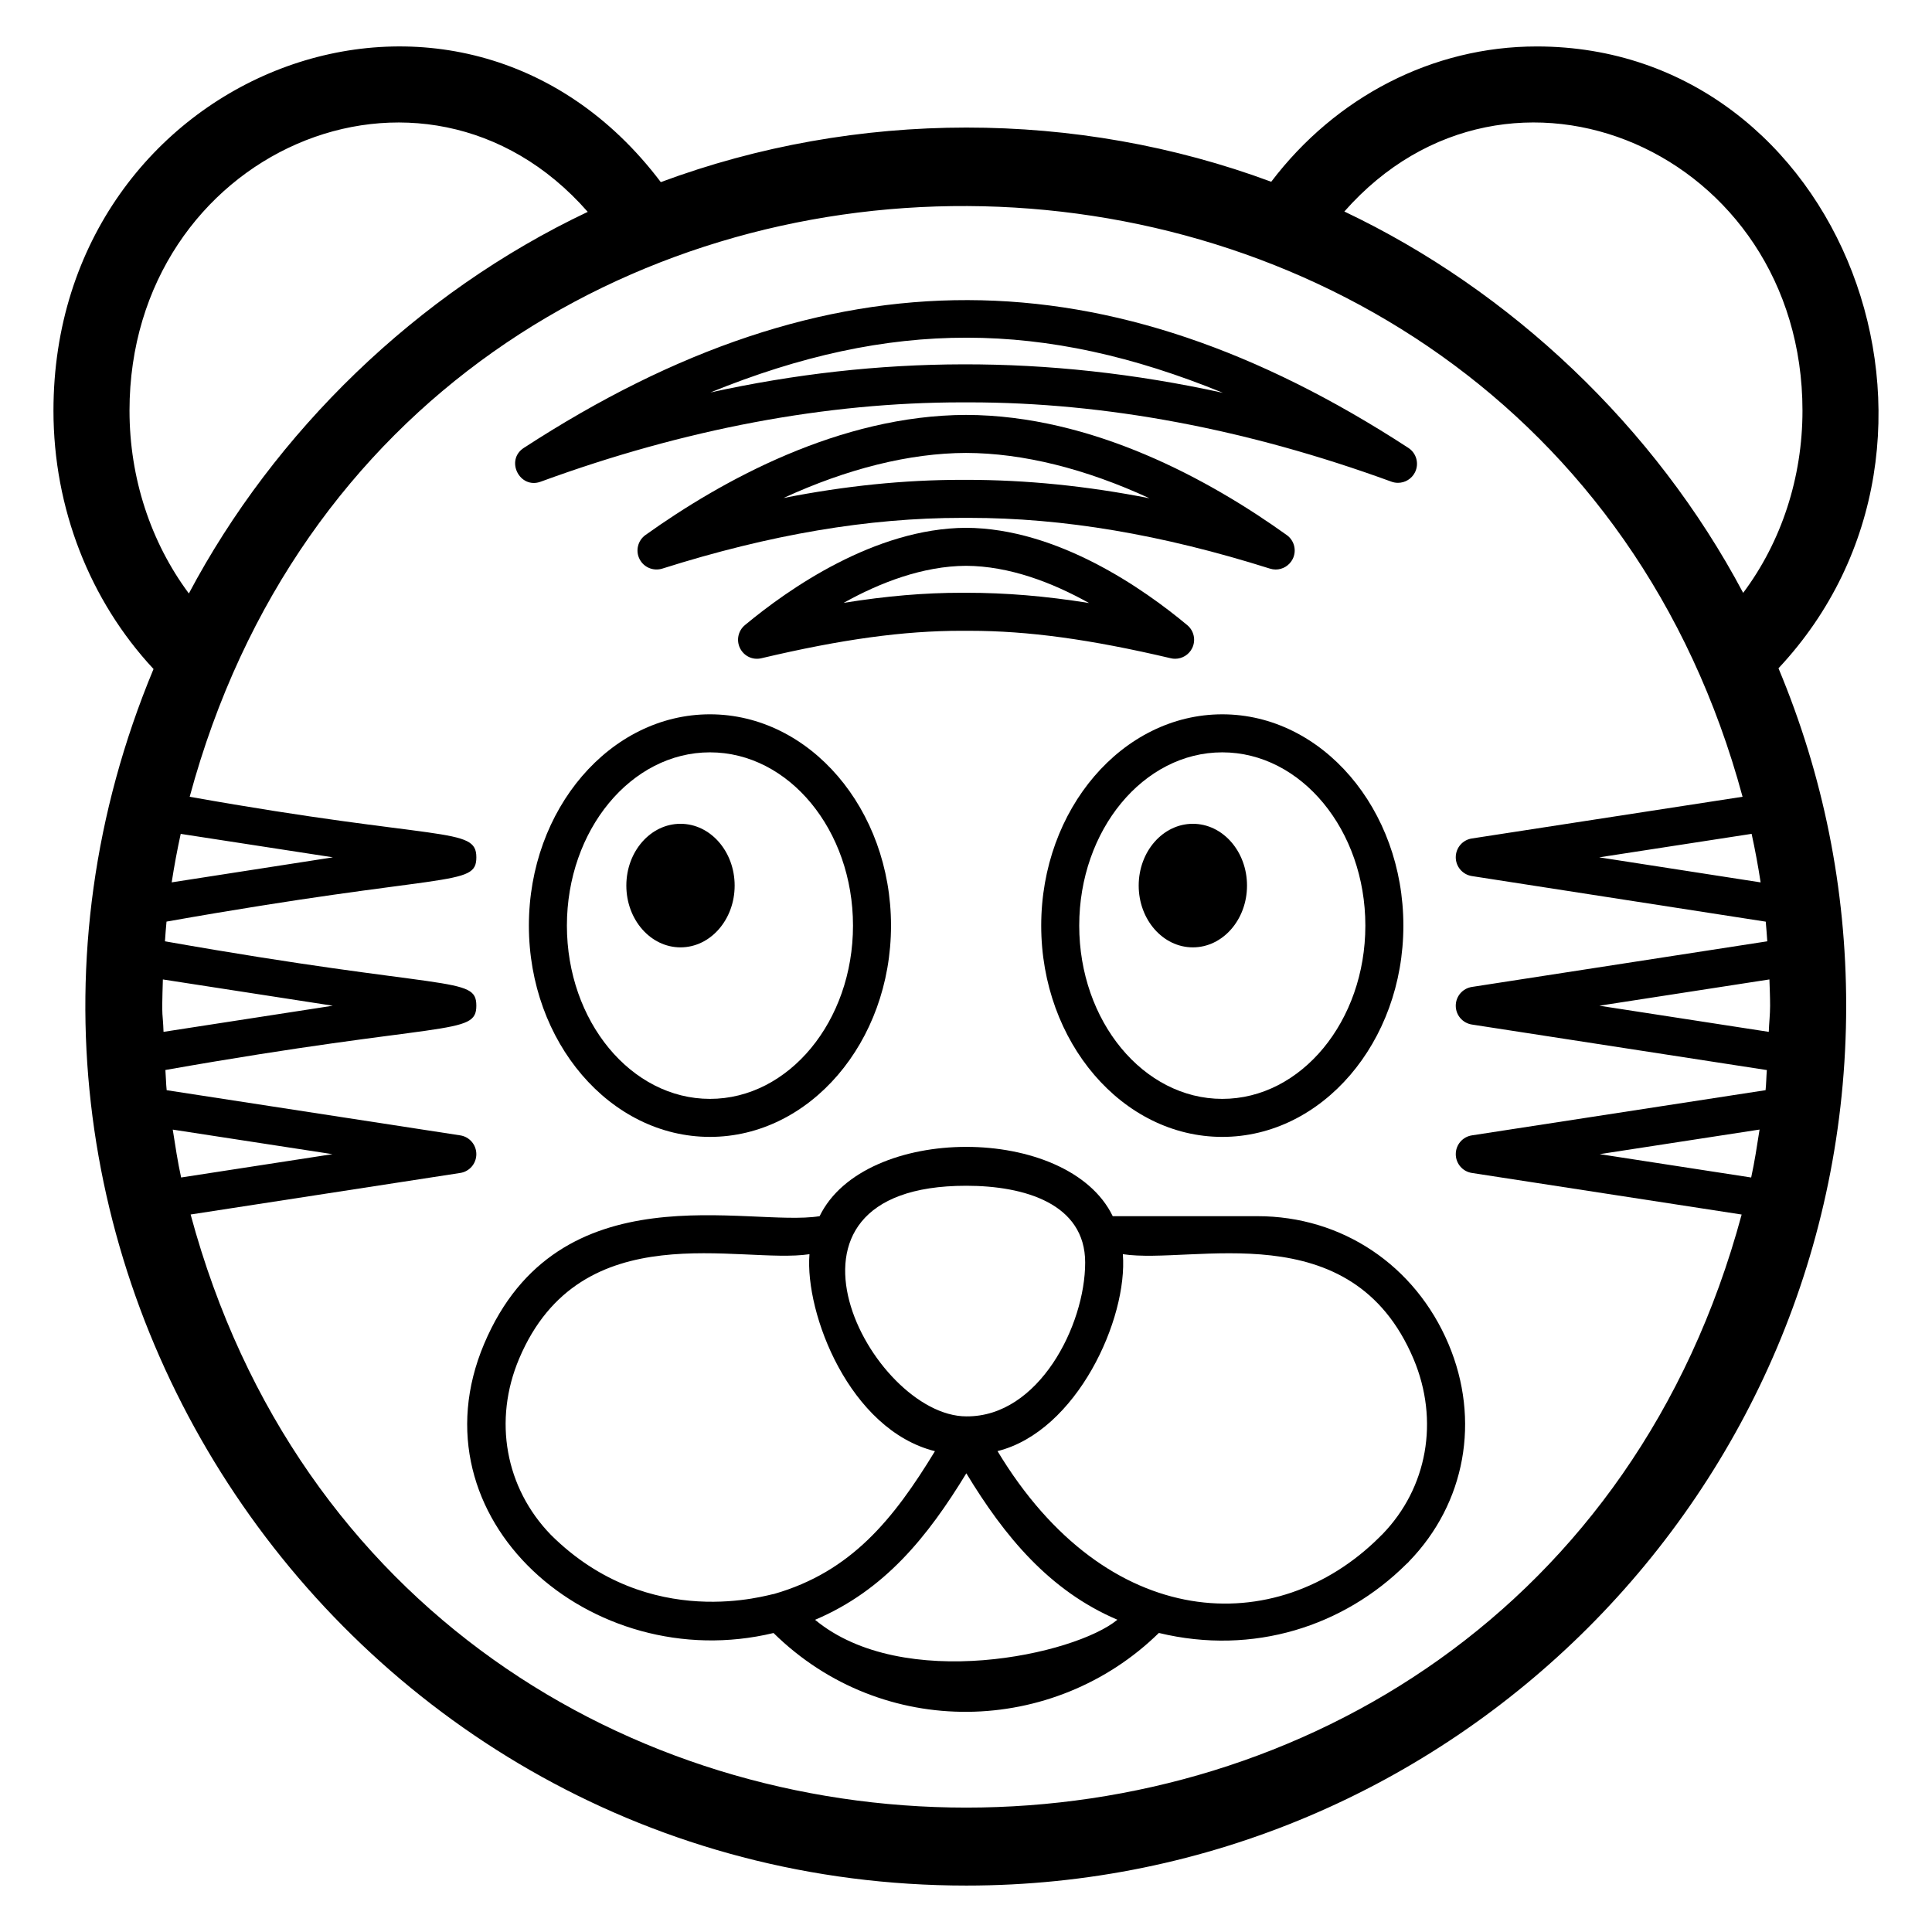
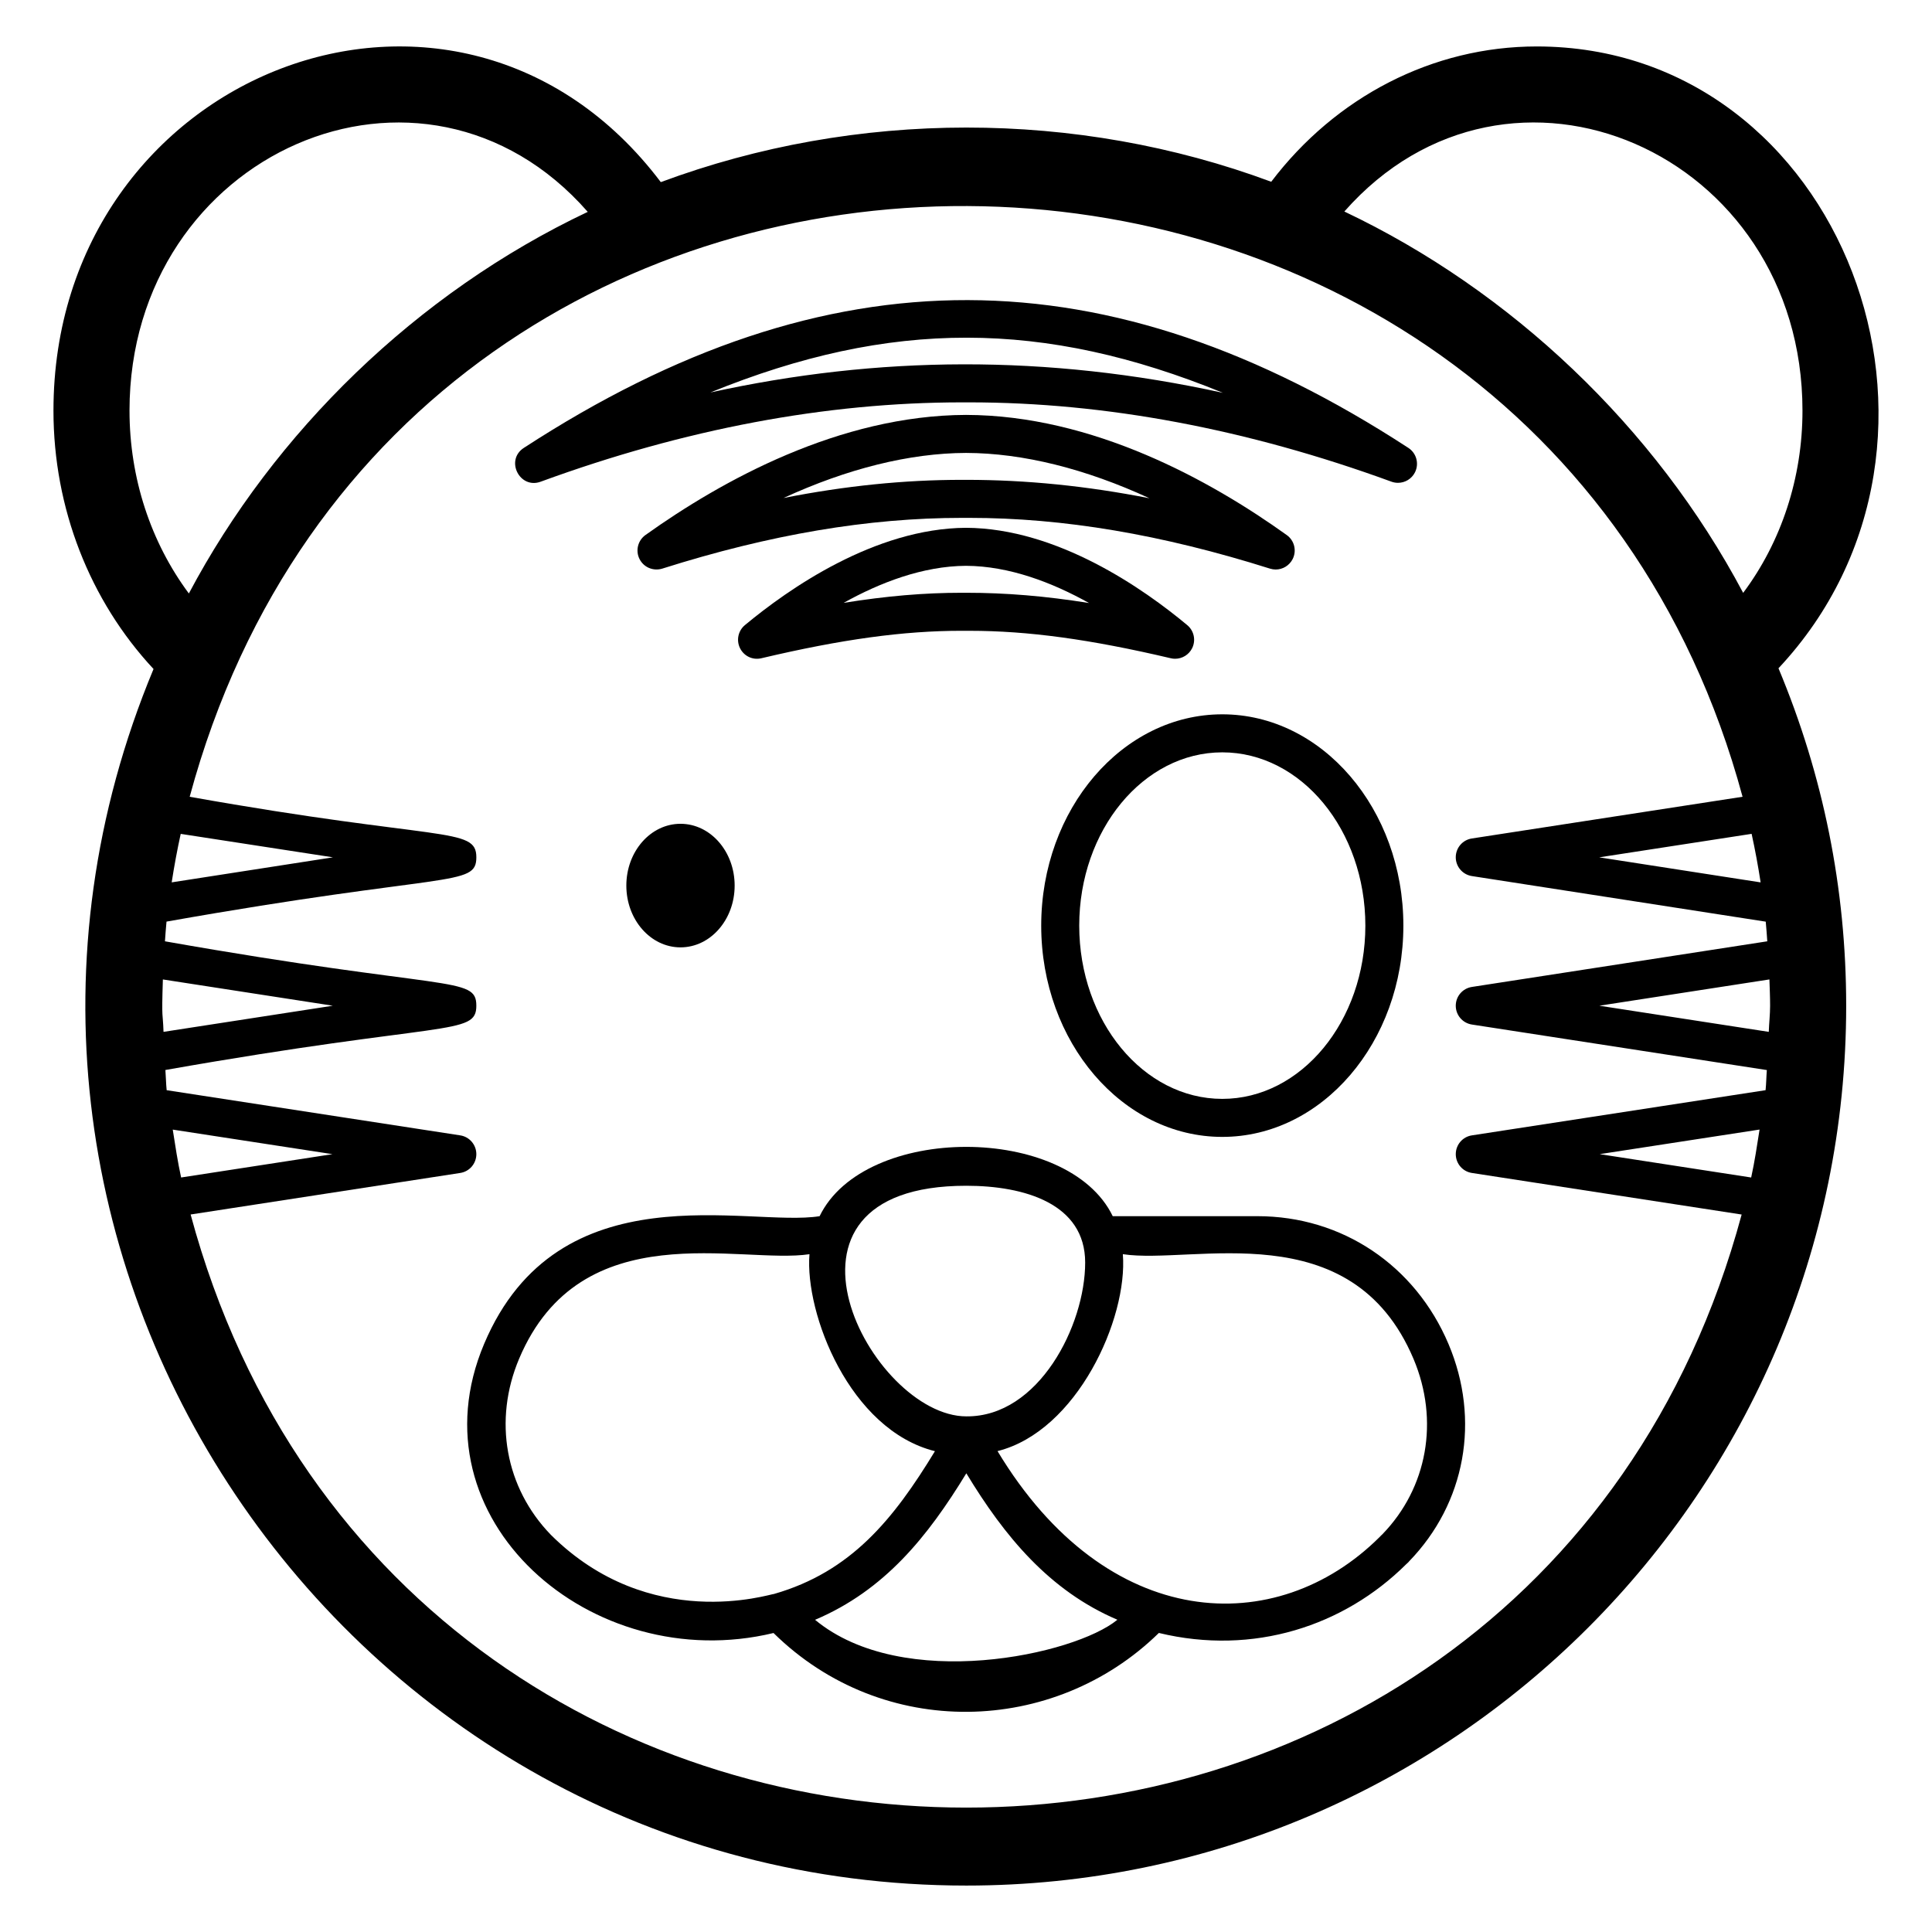
<svg xmlns="http://www.w3.org/2000/svg" fill="#000000" width="800px" height="800px" version="1.1" viewBox="144 144 512 512">
  <g>
    <path d="m551.24 156.31c-27.559 0-53.254 13.336-70.352 35.859-51.613-19.168-109.96-19.168-161.77 0.094-53.707-71.105-160.95-29.355-160.95 60.578 0 25.844 9.641 50.348 26.52 68.453-63.988 153.58 50.004 322.4 215.41 322.4 128.56 0 233.16-104.6 233.16-233.16 0-31.059-6.086-61.098-17.941-89.434 56.473-60.281 16.949-164.79-64.078-164.79zm-372.92 96.531c0-68.398 77.781-102.52 121.44-52.695-45.465 21.527-83.121 58.508-105.71 101.13-10.105-13.582-15.727-30.605-15.727-48.434zm53.914 118.36-42.734 6.633c0.664-4.312 1.461-8.594 2.391-12.848zm-45.07 32.363 45.035 6.961-44.863 6.926c-0.184-5.539-0.539-2.465-0.172-13.887zm2.617 39.793 42.328 6.508-40.109 6.18c-0.914-4.172-1.555-8.43-2.219-12.688zm418.3 12.691-40.148-6.188 42.371-6.516c-0.668 4.266-1.309 8.531-2.223 12.703zm3.82-23.141-77.836 11.977c-2.461 0.375-4.269 2.488-4.269 4.981 0 2.488 1.812 4.606 4.269 4.981l71.492 11.016c-56.539 209.62-354.5 209.51-411.04-0.008l71.449-11.008c2.461-0.375 4.269-2.488 4.269-4.981 0-2.488-1.812-4.606-4.269-4.981l-77.797-11.973c-0.184-1.766-0.195-3.574-0.336-5.352 74.215-13.102 82.402-8.977 82.402-17.039 0-7.977-7.406-3.797-82.52-17.066 0.137-1.738 0.23-3.488 0.414-5.219 74.547-13.23 82.109-9.07 82.109-17.055 0-8.156-9.398-4.164-75.969-16.027 56.879-210.46 355.59-207 411.53-0.004l-71.738 11.055c-2.461 0.375-4.269 2.488-4.269 4.981 0 2.481 1.812 4.598 4.269 4.981l77.879 12.082c0.18 1.727 0.273 3.473 0.41 5.207l-78.289 12.094c-2.461 0.383-4.269 2.488-4.269 4.981 0 2.488 1.812 4.598 4.269 4.981l78.172 12.066c-0.145 1.766-0.152 3.57-0.336 5.332zm-3.703-67.93c0.934 4.258 1.723 8.547 2.387 12.863l-42.781-6.637zm4.547 52.477-44.902-6.93 45.074-6.965c0.074 2.324 0.18 4.641 0.18 6.977 0 2.332-0.273 4.598-0.352 6.918zm-6.789-116.34c-23.371-44.051-61.652-80.168-105.69-101.06 43.676-49.586 121.41-15.812 121.41 52.781 0 17.812-5.621 34.789-15.715 48.277z" />
    <path d="m467.92 445.29c26.461 0 47.988-25.121 47.988-55.988 0-30.879-21.531-56-47.988-56-26.461 0-47.988 25.121-47.988 56 0 30.867 21.531 55.988 47.988 55.988zm0-101.91c20.91 0 37.914 20.605 37.914 45.922 0 25.32-17.004 45.914-37.914 45.914s-37.914-20.594-37.914-45.914c0.004-25.316 17.004-45.922 37.914-45.922z" />
-     <path d="m474.47 378.69c0 9.039-6.426 16.371-14.352 16.371-7.926 0-14.352-7.332-14.352-16.371 0-9.043 6.426-16.375 14.352-16.375 7.926 0 14.352 7.332 14.352 16.375" />
-     <path d="m284.16 389.3c0 30.867 21.52 55.988 47.98 55.988s47.988-25.121 47.988-55.988c0-30.879-21.531-56-47.988-56s-47.98 25.121-47.98 56zm47.98-45.922c20.91 0 37.914 20.605 37.914 45.922 0 25.32-17.004 45.914-37.914 45.914-20.902 0-37.906-20.594-37.906-45.914 0.004-25.316 17.008-45.922 37.906-45.922z" />
    <path d="m338.69 378.69c0 9.039-6.426 16.371-14.352 16.371-7.926 0-14.352-7.332-14.352-16.371 0-9.043 6.426-16.375 14.352-16.375 7.926 0 14.352 7.332 14.352 16.375" />
    <path d="m477.23 466.3h-38.344c-11.848-24.496-65.812-24.48-77.68 0-18.777 3.039-69.195-12.77-88.906 33.84-19.594 46.324 28.367 88.258 76.691 76.625 28.973 28.504 74.328 27.199 102.12-0.016 25.051 6.059 49.07-1.84 65.539-18.207 0.234-0.238 0.582-0.484 0.766-0.758 14.957-15.418 18.961-37.492 10.449-57.613-8.844-20.895-28.238-33.871-50.633-33.871zm-77.188-8.062c15.562 0 31.539 4.793 31.539 20.348 0 16.66-12.316 40.926-31.469 40.766h-0.02c-25.238 0.004-57.445-61.113-0.051-61.113zm-110.05 92.516c-12.094-12.469-15.32-30.355-8.414-46.691 16.406-38.805 58.699-24.914 76.938-27.688-1.258 15.73 10.633 46.547 33.254 52.203-11.004 18.086-22.227 31.965-42.641 37.836-1.055 0.004-32.863 10.457-59.137-15.66zm70.008 22.512c18.434-7.82 29.84-22.02 40.086-38.824 10.102 16.688 22.012 31.129 40.031 38.805-11.219 9.293-56.875 19.289-80.117 0.02zm150.34-22.656c-0.188 0.156-0.5 0.473-0.797 0.785-27.211 27.039-72.117 25.43-101.19-22.836 21.023-5.25 34.578-35.078 33.211-52.188 18.637 2.84 60.535-11.188 77.02 27.719 6.906 16.34 3.691 34.219-8.246 46.52z" />
    <path d="m400.97 311.17c15.457 0 31.902 2.242 53.293 7.273 0.383 0.098 0.766 0.137 1.152 0.137 1.879 0 3.641-1.055 4.508-2.785 1.043-2.098 0.512-4.625-1.281-6.121-11.504-9.594-34.398-25.691-58.656-25.801-24.18 0.148-47.074 16.227-58.578 25.789-1.801 1.496-2.332 4.035-1.289 6.129 1.043 2.086 3.336 3.207 5.668 2.648 21.285-5.027 37.648-7.273 53.027-7.273zm-0.973-17.223c11.512 0.051 22.918 4.457 32.602 9.859-11.59-1.852-22.043-2.715-32.512-2.715h-0.027-1.242c-9.789 0-19.906 0.848-31.25 2.676 9.648-5.383 20.996-9.75 32.43-9.82z" />
    <path d="m319.51 294.69c28.594-9.051 54.574-13.449 79.438-13.449h1.918c24.934 0 51 4.398 79.684 13.449 0.5 0.156 1.016 0.238 1.516 0.238 1.867 0 3.629-1.043 4.508-2.785 1.113-2.215 0.445-4.91-1.574-6.348-20.223-14.484-51.367-31.762-85-31.84-33.543 0.117-64.707 17.379-84.949 31.832-2.016 1.445-2.688 4.144-1.574 6.356 1.113 2.203 3.613 3.277 6.035 2.547zm80.5-30.66c15.074 0.039 31.695 4.203 48.609 12.016-16.609-3.269-32.629-4.883-48.559-4.883h-1.113c-15.289 0-30.945 1.586-47.301 4.812 16.836-7.754 33.379-11.895 48.363-11.945z" />
    <path d="m287.3 271.65c38.102-13.953 75.66-21.02 111.64-21.02h1.949c36.035 0 73.672 7.074 111.86 21.02 0.57 0.207 1.152 0.305 1.73 0.305 1.859 0 3.629-1.035 4.508-2.785 1.141-2.293 0.395-5.078-1.762-6.477-79.602-51.852-153.57-52.578-234.4 0-5.027 3.262-1.094 11.02 4.473 8.957zm180.79-23.547c-46.82-10.258-91.371-9.844-135.83-0.098 47.723-19.418 88.312-19.316 135.83 0.098z" />
  </g>
</svg>